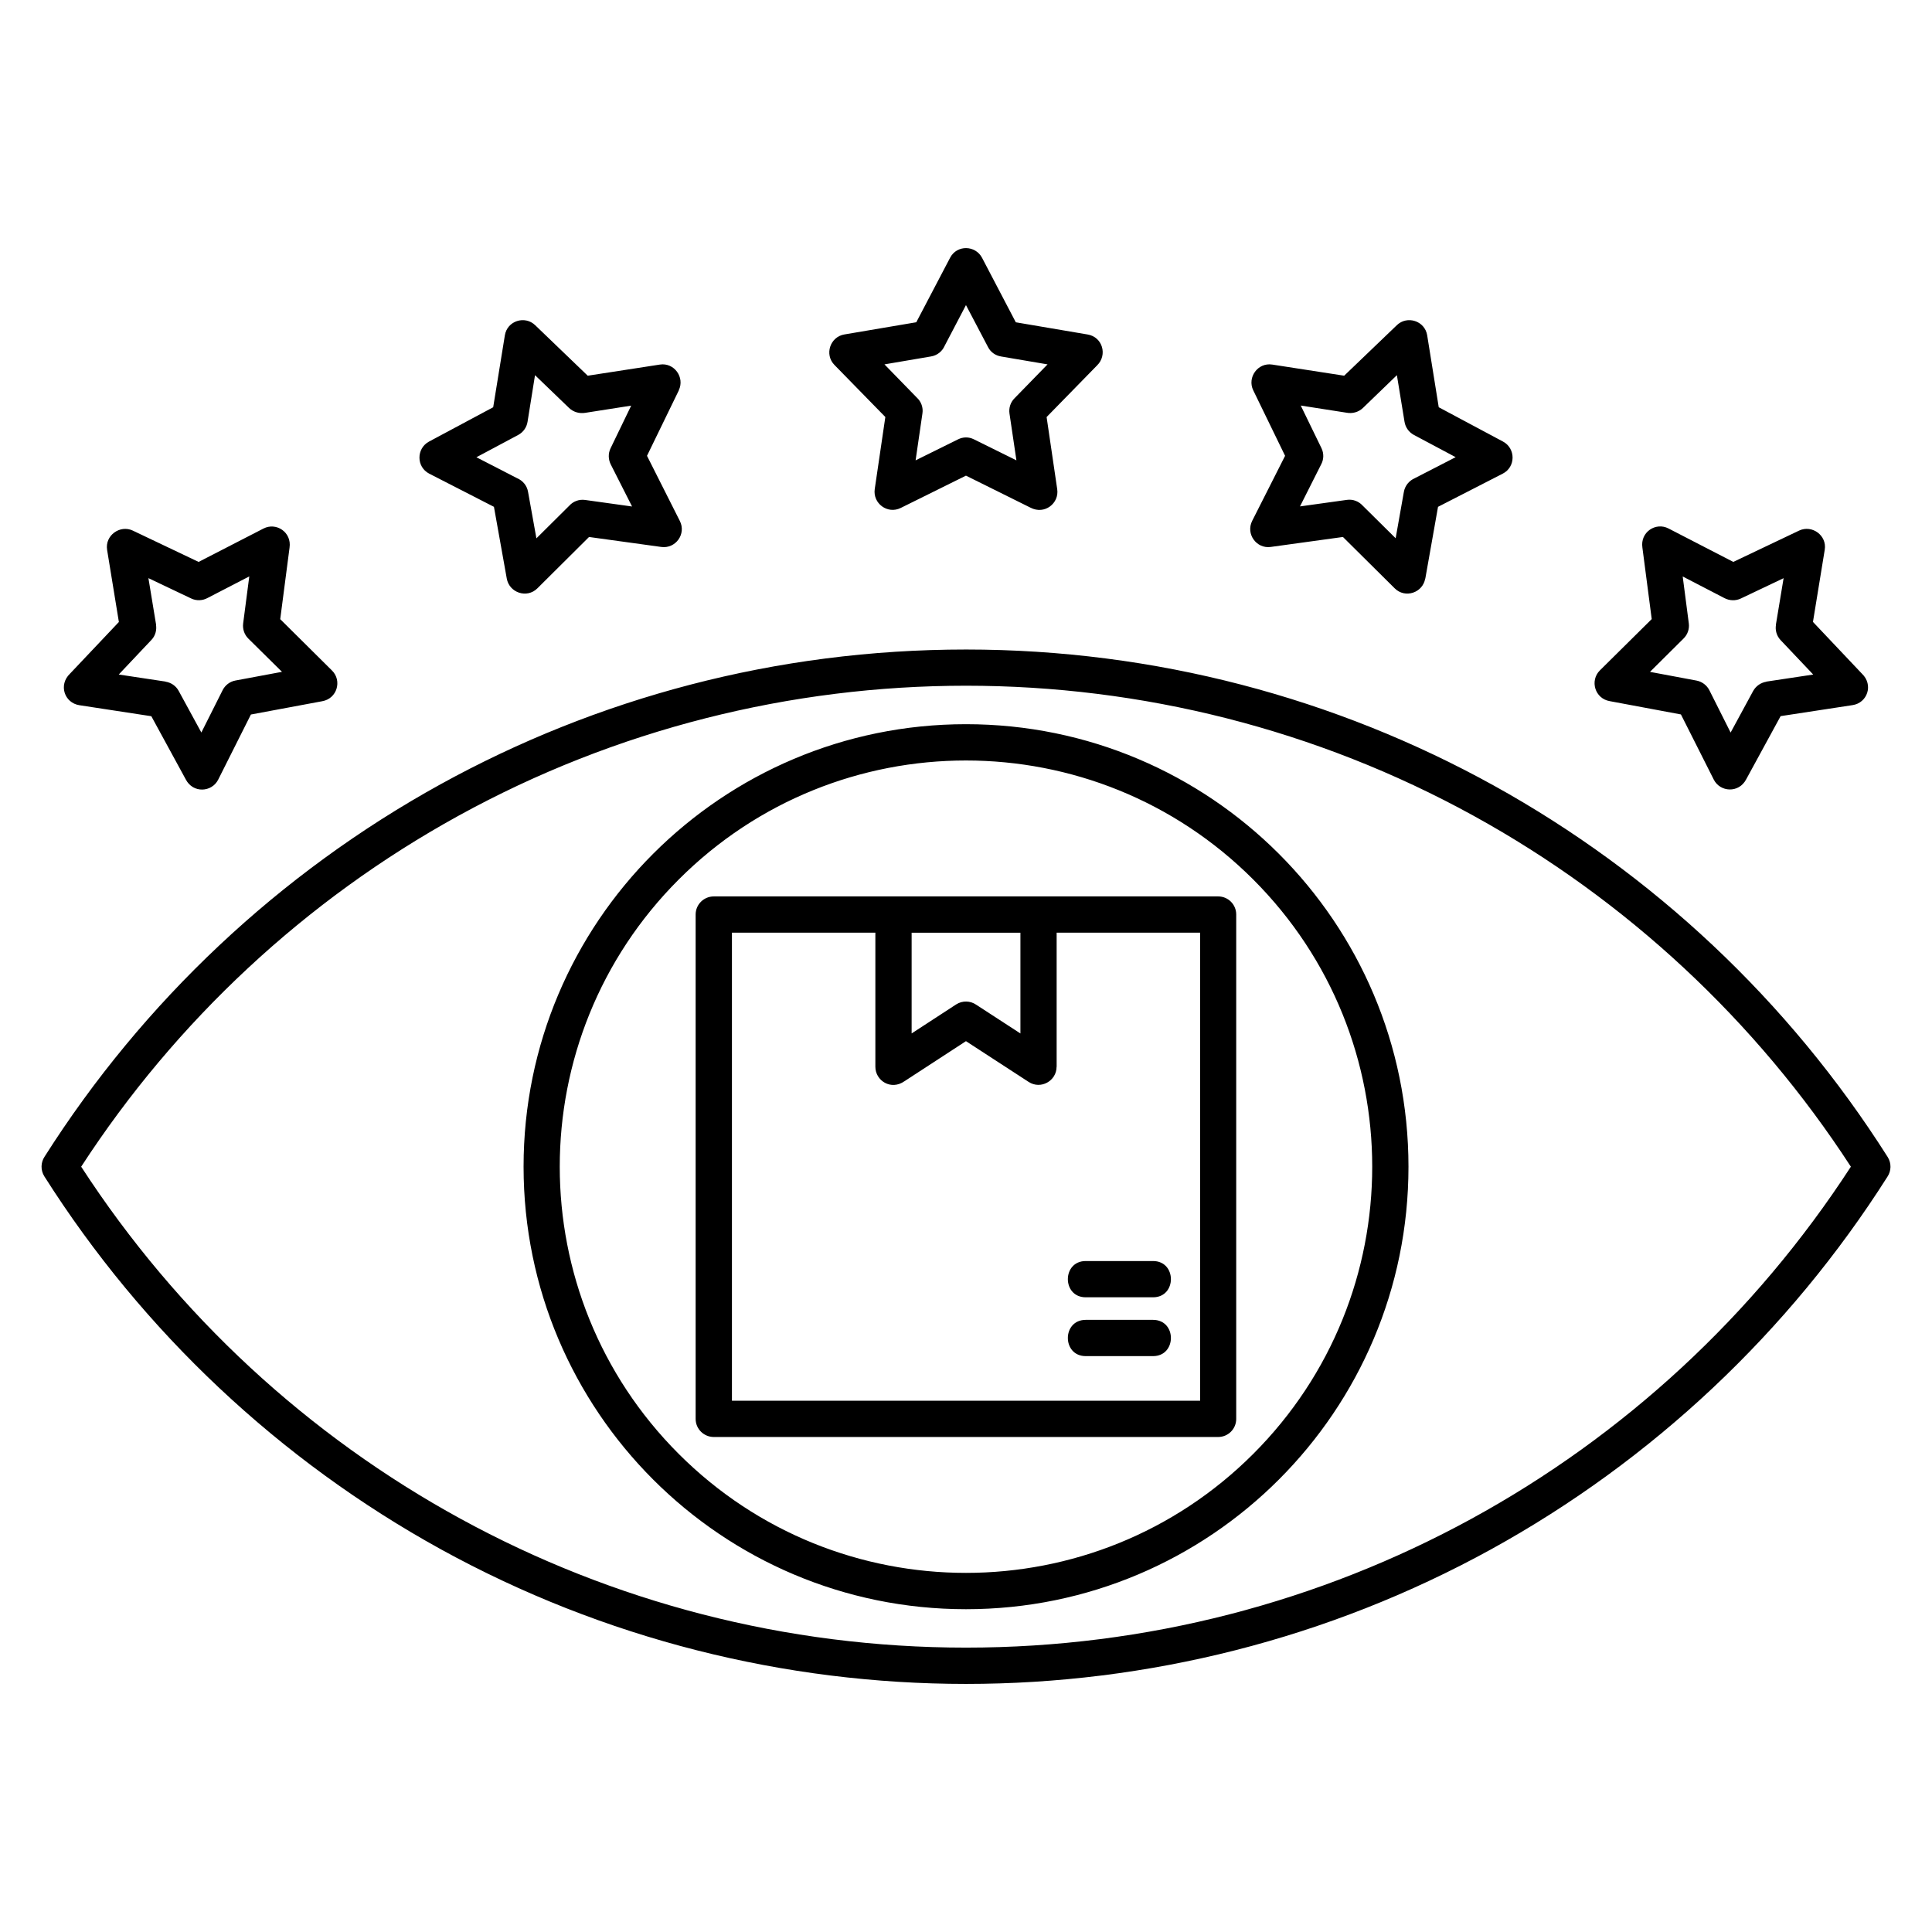
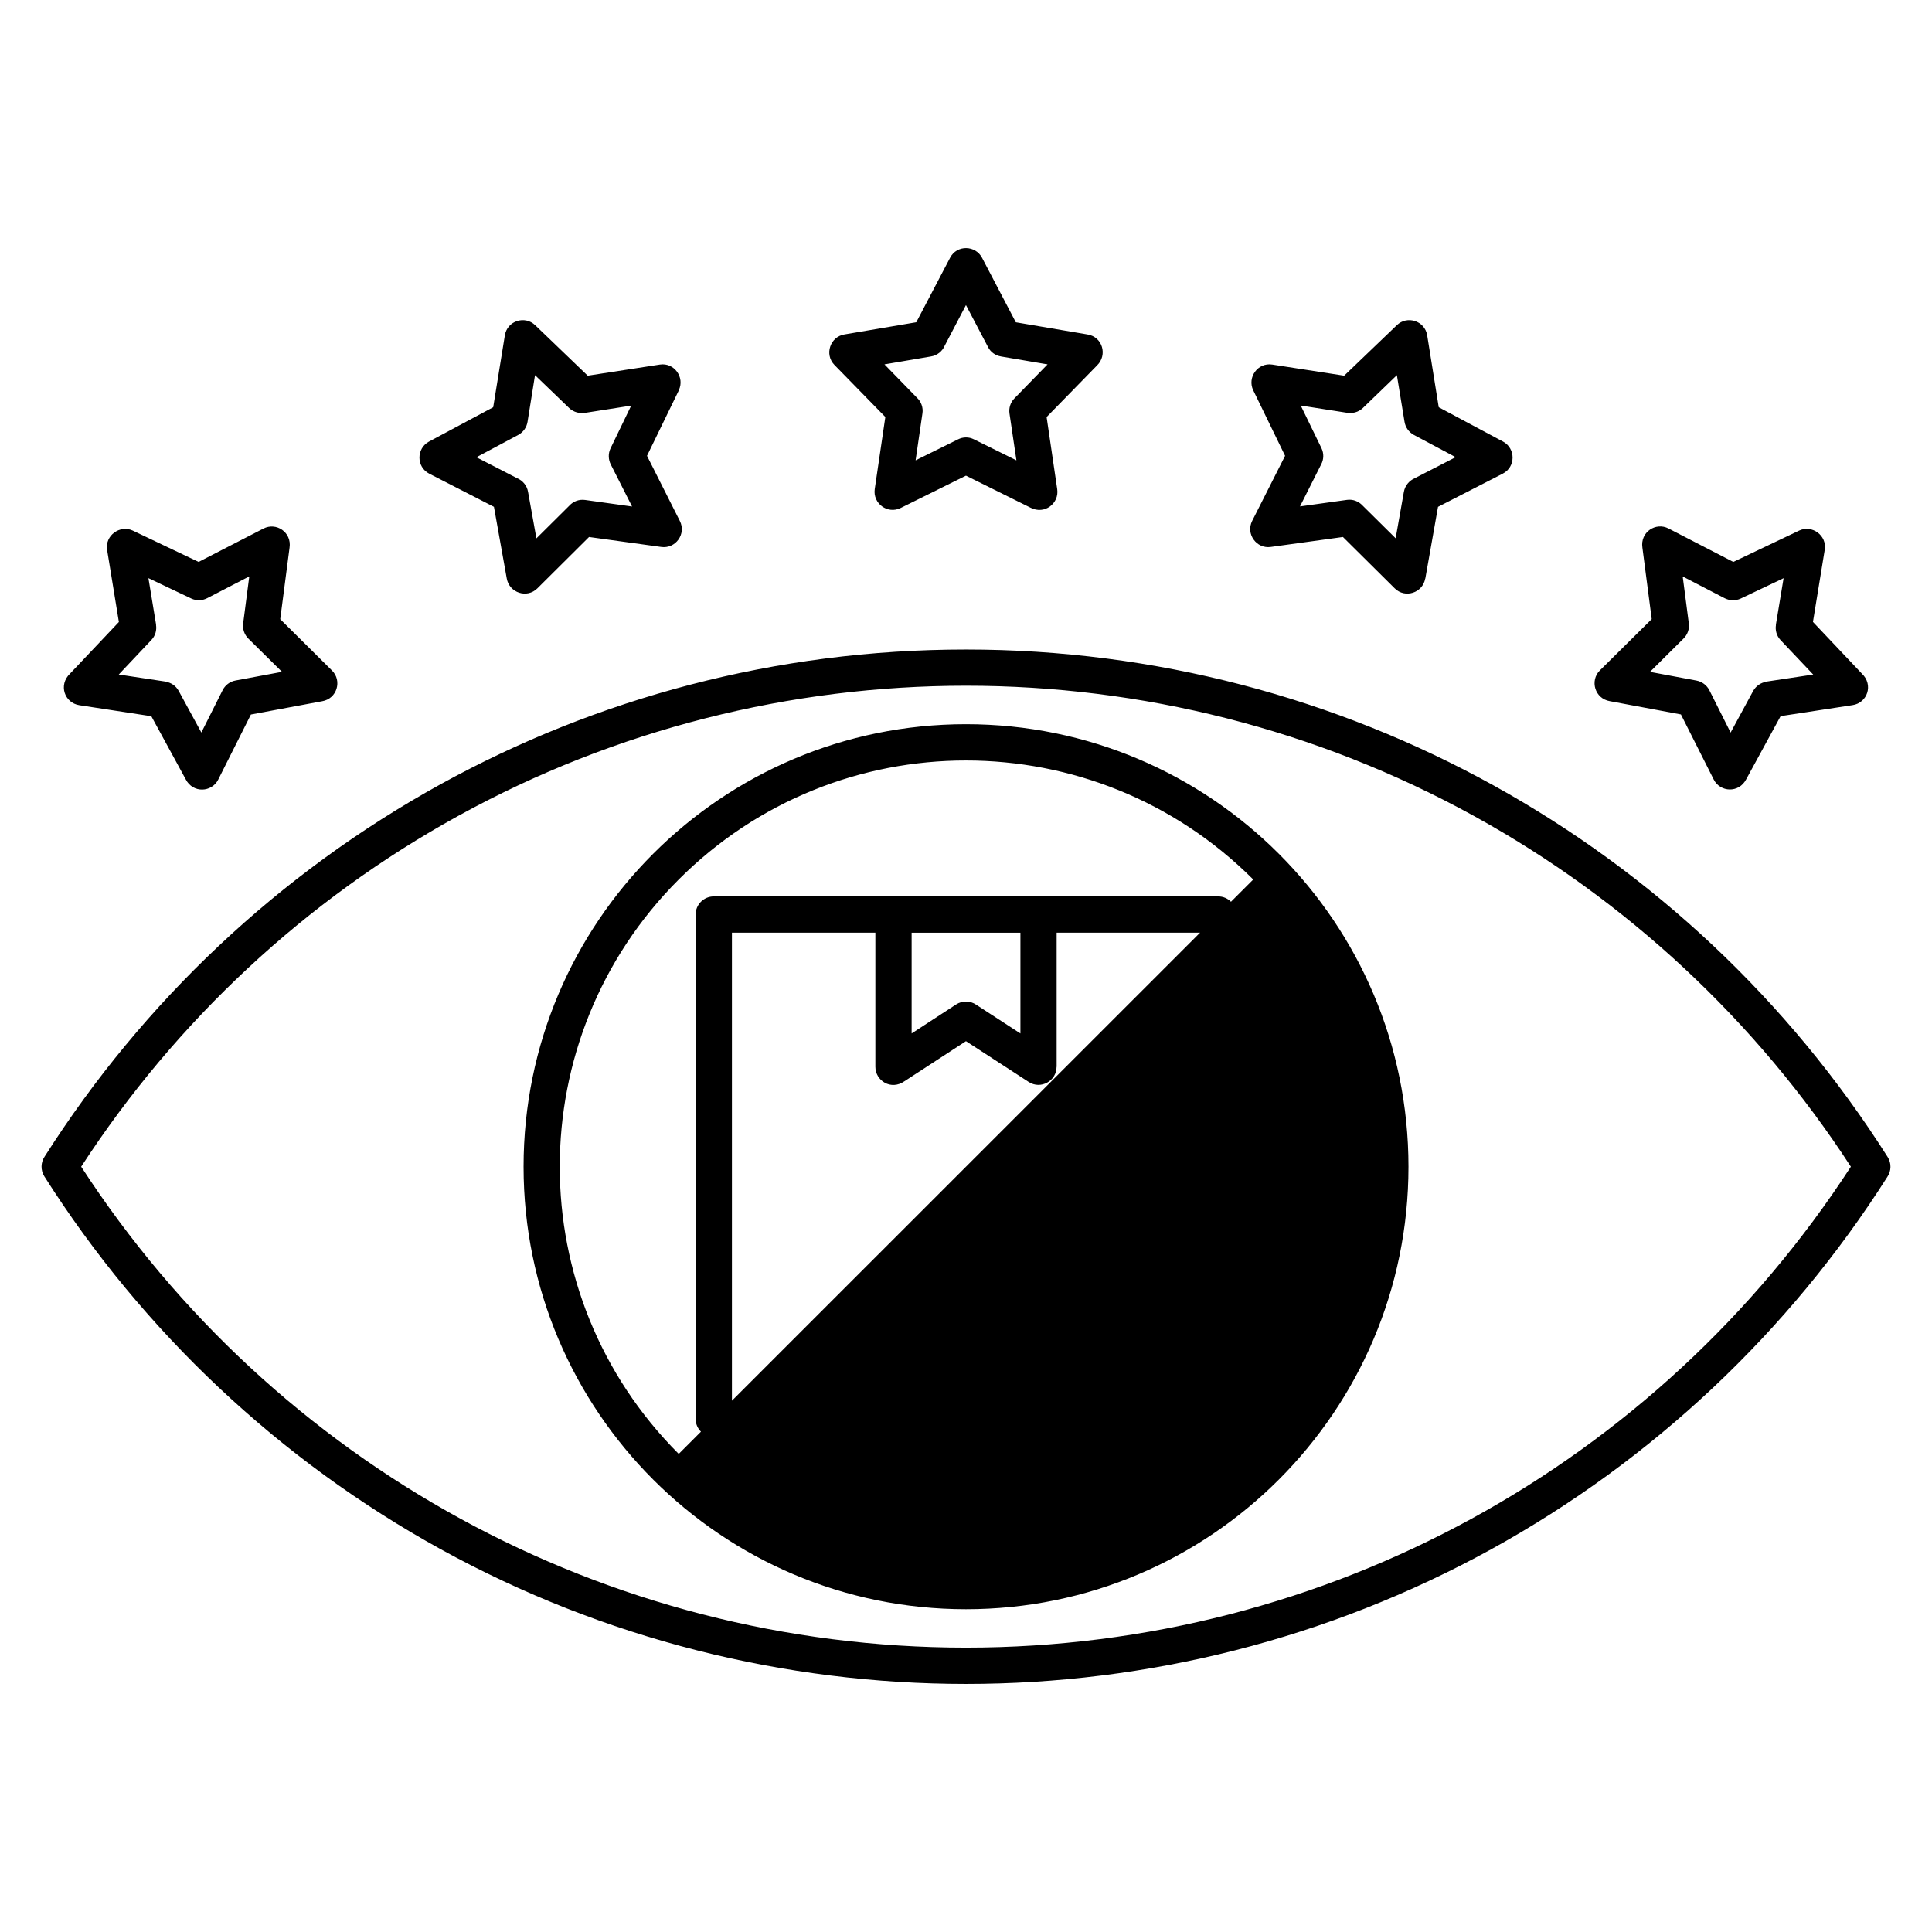
<svg xmlns="http://www.w3.org/2000/svg" width="1200pt" height="1200pt" version="1.1" viewBox="0 0 1200 1200">
-   <path d="m610.01 160.2 20.93 39.984 44.578 7.57c9.305 1.523 12.492 12.75 5.906 19.195l-31.359 32.086 6.586 44.789c1.336 8.766-7.828 16.078-16.617 11.484l-40.055-19.875-40.523 20.062c-8.18 4.055-17.414-2.789-16.148-11.695l6.586-44.789-31.617-32.344c-6.375-6.516-2.648-17.484 6.188-18.938l44.648-7.57 21-40.055c4.219-8.156 15.773-7.875 19.898 0.094zm3.656 55.336-13.688-26.039-13.289 25.383c-1.453 3.328-4.594 5.906-8.438 6.516l-28.898 4.922 20.062 20.602c2.648 2.391 4.125 6.117 3.516 9.891l-4.242 29.109 26.367-13.031c3-1.523 6.633-1.664 9.891 0l26.367 13.031-4.312-29.109c-0.469-3.328 0.539-6.844 3.117-9.422l20.531-21.07-28.969-4.922h0.07c-3.375-0.539-6.445-2.602-8.086-5.859zm494.16 143.58-26.578 12.633c-3.398 1.594-7.102 1.336-10.172-0.258l-25.922-13.43 3.797 29.156c0.469 3.586-0.867 7.031-3.258 9.375l-20.859 20.719 28.828 5.391c3.586 0.656 6.516 3 8.039 5.977l13.219 26.32 14.016-25.852c1.805-3.188 4.852-5.18 8.25-5.719l-0.07-0.07 29.109-4.383-20.273-21.398c-2.461-2.602-3.445-6.188-2.859-9.492h-0.07zm-31.242-10.102 40.922-19.477c7.969-3.727 17.344 3 15.867 11.953l-7.312 44.789 30.352 32.086c7.43 7.031 3.398 18.211-5.719 19.594l-44.719 6.844-21.398 39.258c-4.523 8.695-16.148 8.039-20.133 0.141l-20.391-40.453-44.18-8.25c-9.305-1.594-12.492-12.75-6.188-19.078l32.227-31.898-5.789-44.391c-1.453-9.633 8.297-16.008 16.219-11.883zm-208.95-115.99-21.117 20.391c-2.789 2.648-6.586 3.586-10.102 2.93l-28.5-4.453 12.891 26.508c1.594 3.328 1.406 7.031-0.211 10.031l-13.148 26.109 29.109-4.055c3.727-0.539 7.312 0.867 9.703 3.445l20.602 20.391 5.109-28.828c0.727-3.984 3.398-7.031 6.844-8.508l25.312-13.031-25.969-13.828c-3.188-1.734-5.25-4.781-5.789-8.18zm-32.742 0.328 32.695-31.359c6.375-6.188 17.414-2.789 18.867 6.305l7.172 44.648 39.938 21.328c7.898 4.242 7.969 15.75-0.188 19.922l-40.195 20.602-7.898 44.578h-0.07c-1.523 8.836-12.492 12.492-18.938 6.047l-32.156-31.898-44.836 6.188c-8.836 1.266-15.609-8.039-11.555-16.148l20.461-40.453-19.805-40.734c-3.797-7.898 2.789-17.344 11.836-15.938zm-752.46 96.188 40.922 19.477 40.266-20.719c7.898-4.125 17.672 2.25 16.219 11.883l-5.789 44.391 32.156 31.898c6.375 6.305 3.188 17.484-6.117 19.078l-44.25 8.25-20.32 40.453c-3.984 7.898-15.609 8.578-20.133-0.141l-21.398-39.258-44.719-6.844c-9.164-1.406-13.148-12.562-5.789-19.594l30.352-32.086-7.312-44.789c-1.43-9 7.992-15.703 15.914-12zm36.328 42.188-26.578-12.633 4.781 28.969h-0.07c0.539 3.328-0.398 6.914-2.93 9.492l-20.203 21.398 29.039 4.383v0.07c3.398 0.539 6.445 2.531 8.18 5.719l14.086 25.852 13.219-26.32c1.523-3 4.383-5.32 7.969-5.977l28.898-5.391-20.93-20.672c-2.391-2.391-3.656-5.836-3.188-9.445l3.797-29.156-25.969 13.43c-2.977 1.617-6.773 1.875-10.102 0.281zm213.66-169.73 32.625 31.359 44.789-6.914c8.977-1.406 15.609 8.039 11.766 15.938h0.07l-19.805 40.734 20.391 40.453c4.125 8.109-2.648 17.414-11.555 16.148l-44.836-6.188-32.086 31.898c-6.445 6.445-17.414 2.789-19.008-6.047l-7.969-44.578-40.195-20.602c-8.109-4.195-8.039-15.68-0.141-19.922l39.867-21.328 7.242-44.648c1.453-9.094 12.469-12.492 18.844-6.305zm21.07 51.422-21.188-20.391-4.641 28.969c-0.539 3.398-2.602 6.445-5.836 8.18l-25.922 13.828 25.312 13.031c3.445 1.453 6.117 4.523 6.773 8.508l5.18 28.828 20.531-20.391c2.391-2.602 5.977-3.984 9.773-3.445l29.109 4.055-13.219-26.109c-1.523-3-1.734-6.703-0.141-10.031l12.82-26.508-28.43 4.453c-3.539 0.609-7.336-0.328-10.125-2.977zm362.67 566.37c14.812 0 14.812 22.523 0 22.523h-41.789c-14.812 0-14.812-22.523 0-22.523zm0-36.539c14.812 0 14.812 22.523 0 22.523h-41.789c-14.812 0-14.812-22.523 0-22.523zm-149.93-203.95v62.578l27.633-18c3.914-2.531 8.836-2.32 12.422 0.141l27.516 17.883v-62.578h-67.57zm90.07 0v83.32h-0.047c0 8.766-9.844 14.273-17.344 9.375l-38.93-25.312-38.133 24.844c-8.438 5.977-18.141-0.328-18.141-8.906v-83.32h-89.086v290.72h290.79v-290.72zm-212.93-22.523h313.24c6.234 0 11.227 5.039 11.227 11.227v313.31c0 6.188-4.992 11.227-11.227 11.227h-313.24c-6.234 0-11.297-5.039-11.297-11.227v-313.31c0-6.188 5.062-11.227 11.297-11.227zm156.61-106.97c151.8 0 274.85 123.05 274.85 274.85 0 151.73-123.05 274.85-274.85 274.85-151.73 0-274.78-123.12-274.78-274.85-0.023-151.8 123.02-274.85 274.78-274.85zm178.43 96.469c-98.531-98.531-258.3-98.602-356.84 0-98.531 98.531-98.531 258.23 0 356.77s258.3 98.531 356.84 0 98.531-258.23 0-356.77zm-178.43-142.85c234.66 0 448.99 120.38 572.48 315.19 2.461 3.914 2.25 8.695-0.141 12.281-61.125 96.328-145.9 176.18-246.14 231.4-202.57 111.49-449.79 111.49-652.34 0-100.31-55.266-185.16-135.21-246.28-231.61-2.461-3.914-2.25-8.695 0.141-12.281 61.125-96.328 145.9-176.18 246.14-231.4 96.773-53.273 207.94-83.578 326.13-83.578zm315.38 103.31c-195.73-107.77-434.95-107.77-630.68 0-94.875 52.219-175.45 127.36-234.26 217.92 120.12 184.97 325.27 298.71 549.56 298.71 224.37 0 429.52-113.74 549.63-298.71-58.805-90.562-139.38-165.7-234.26-217.92z" />
+   <path d="m610.01 160.2 20.93 39.984 44.578 7.57c9.305 1.523 12.492 12.75 5.906 19.195l-31.359 32.086 6.586 44.789c1.336 8.766-7.828 16.078-16.617 11.484l-40.055-19.875-40.523 20.062c-8.18 4.055-17.414-2.789-16.148-11.695l6.586-44.789-31.617-32.344c-6.375-6.516-2.648-17.484 6.188-18.938l44.648-7.57 21-40.055c4.219-8.156 15.773-7.875 19.898 0.094zm3.656 55.336-13.688-26.039-13.289 25.383c-1.453 3.328-4.594 5.906-8.438 6.516l-28.898 4.922 20.062 20.602c2.648 2.391 4.125 6.117 3.516 9.891l-4.242 29.109 26.367-13.031c3-1.523 6.633-1.664 9.891 0l26.367 13.031-4.312-29.109c-0.469-3.328 0.539-6.844 3.117-9.422l20.531-21.07-28.969-4.922h0.07c-3.375-0.539-6.445-2.602-8.086-5.859zm494.16 143.58-26.578 12.633c-3.398 1.594-7.102 1.336-10.172-0.258l-25.922-13.43 3.797 29.156c0.469 3.586-0.867 7.031-3.258 9.375l-20.859 20.719 28.828 5.391c3.586 0.656 6.516 3 8.039 5.977l13.219 26.32 14.016-25.852c1.805-3.188 4.852-5.18 8.25-5.719l-0.07-0.07 29.109-4.383-20.273-21.398c-2.461-2.602-3.445-6.188-2.859-9.492h-0.07zm-31.242-10.102 40.922-19.477c7.969-3.727 17.344 3 15.867 11.953l-7.312 44.789 30.352 32.086c7.43 7.031 3.398 18.211-5.719 19.594l-44.719 6.844-21.398 39.258c-4.523 8.695-16.148 8.039-20.133 0.141l-20.391-40.453-44.18-8.25c-9.305-1.594-12.492-12.75-6.188-19.078l32.227-31.898-5.789-44.391c-1.453-9.633 8.297-16.008 16.219-11.883zm-208.95-115.99-21.117 20.391c-2.789 2.648-6.586 3.586-10.102 2.93l-28.5-4.453 12.891 26.508c1.594 3.328 1.406 7.031-0.211 10.031l-13.148 26.109 29.109-4.055c3.727-0.539 7.312 0.867 9.703 3.445l20.602 20.391 5.109-28.828c0.727-3.984 3.398-7.031 6.844-8.508l25.312-13.031-25.969-13.828c-3.188-1.734-5.25-4.781-5.789-8.18zm-32.742 0.328 32.695-31.359c6.375-6.188 17.414-2.789 18.867 6.305l7.172 44.648 39.938 21.328c7.898 4.242 7.969 15.75-0.188 19.922l-40.195 20.602-7.898 44.578h-0.07c-1.523 8.836-12.492 12.492-18.938 6.047l-32.156-31.898-44.836 6.188c-8.836 1.266-15.609-8.039-11.555-16.148l20.461-40.453-19.805-40.734c-3.797-7.898 2.789-17.344 11.836-15.938zm-752.46 96.188 40.922 19.477 40.266-20.719c7.898-4.125 17.672 2.25 16.219 11.883l-5.789 44.391 32.156 31.898c6.375 6.305 3.188 17.484-6.117 19.078l-44.25 8.25-20.32 40.453c-3.984 7.898-15.609 8.578-20.133-0.141l-21.398-39.258-44.719-6.844c-9.164-1.406-13.148-12.562-5.789-19.594l30.352-32.086-7.312-44.789c-1.43-9 7.992-15.703 15.914-12zm36.328 42.188-26.578-12.633 4.781 28.969h-0.07c0.539 3.328-0.398 6.914-2.93 9.492l-20.203 21.398 29.039 4.383v0.07c3.398 0.539 6.445 2.531 8.18 5.719l14.086 25.852 13.219-26.32c1.523-3 4.383-5.32 7.969-5.977l28.898-5.391-20.93-20.672c-2.391-2.391-3.656-5.836-3.188-9.445l3.797-29.156-25.969 13.43c-2.977 1.617-6.773 1.875-10.102 0.281zm213.66-169.73 32.625 31.359 44.789-6.914c8.977-1.406 15.609 8.039 11.766 15.938h0.07l-19.805 40.734 20.391 40.453c4.125 8.109-2.648 17.414-11.555 16.148l-44.836-6.188-32.086 31.898c-6.445 6.445-17.414 2.789-19.008-6.047l-7.969-44.578-40.195-20.602c-8.109-4.195-8.039-15.68-0.141-19.922l39.867-21.328 7.242-44.648c1.453-9.094 12.469-12.492 18.844-6.305zm21.07 51.422-21.188-20.391-4.641 28.969c-0.539 3.398-2.602 6.445-5.836 8.18l-25.922 13.828 25.312 13.031c3.445 1.453 6.117 4.523 6.773 8.508l5.18 28.828 20.531-20.391c2.391-2.602 5.977-3.984 9.773-3.445l29.109 4.055-13.219-26.109c-1.523-3-1.734-6.703-0.141-10.031l12.82-26.508-28.43 4.453c-3.539 0.609-7.336-0.328-10.125-2.977zm362.67 566.37c14.812 0 14.812 22.523 0 22.523h-41.789c-14.812 0-14.812-22.523 0-22.523zm0-36.539c14.812 0 14.812 22.523 0 22.523h-41.789c-14.812 0-14.812-22.523 0-22.523zm-149.93-203.95v62.578l27.633-18c3.914-2.531 8.836-2.32 12.422 0.141l27.516 17.883v-62.578h-67.57zm90.07 0v83.32h-0.047c0 8.766-9.844 14.273-17.344 9.375l-38.93-25.312-38.133 24.844c-8.438 5.977-18.141-0.328-18.141-8.906v-83.32h-89.086v290.72h290.79v-290.72zm-212.93-22.523h313.24c6.234 0 11.227 5.039 11.227 11.227v313.31c0 6.188-4.992 11.227-11.227 11.227h-313.24c-6.234 0-11.297-5.039-11.297-11.227v-313.31c0-6.188 5.062-11.227 11.297-11.227zm156.61-106.97c151.8 0 274.85 123.05 274.85 274.85 0 151.73-123.05 274.85-274.85 274.85-151.73 0-274.78-123.12-274.78-274.85-0.023-151.8 123.02-274.85 274.78-274.85zm178.43 96.469c-98.531-98.531-258.3-98.602-356.84 0-98.531 98.531-98.531 258.23 0 356.77zm-178.43-142.85c234.66 0 448.99 120.38 572.48 315.19 2.461 3.914 2.25 8.695-0.141 12.281-61.125 96.328-145.9 176.18-246.14 231.4-202.57 111.49-449.79 111.49-652.34 0-100.31-55.266-185.16-135.21-246.28-231.61-2.461-3.914-2.25-8.695 0.141-12.281 61.125-96.328 145.9-176.18 246.14-231.4 96.773-53.273 207.94-83.578 326.13-83.578zm315.38 103.31c-195.73-107.77-434.95-107.77-630.68 0-94.875 52.219-175.45 127.36-234.26 217.92 120.12 184.97 325.27 298.71 549.56 298.71 224.37 0 429.52-113.74 549.63-298.71-58.805-90.562-139.38-165.7-234.26-217.92z" />
</svg>